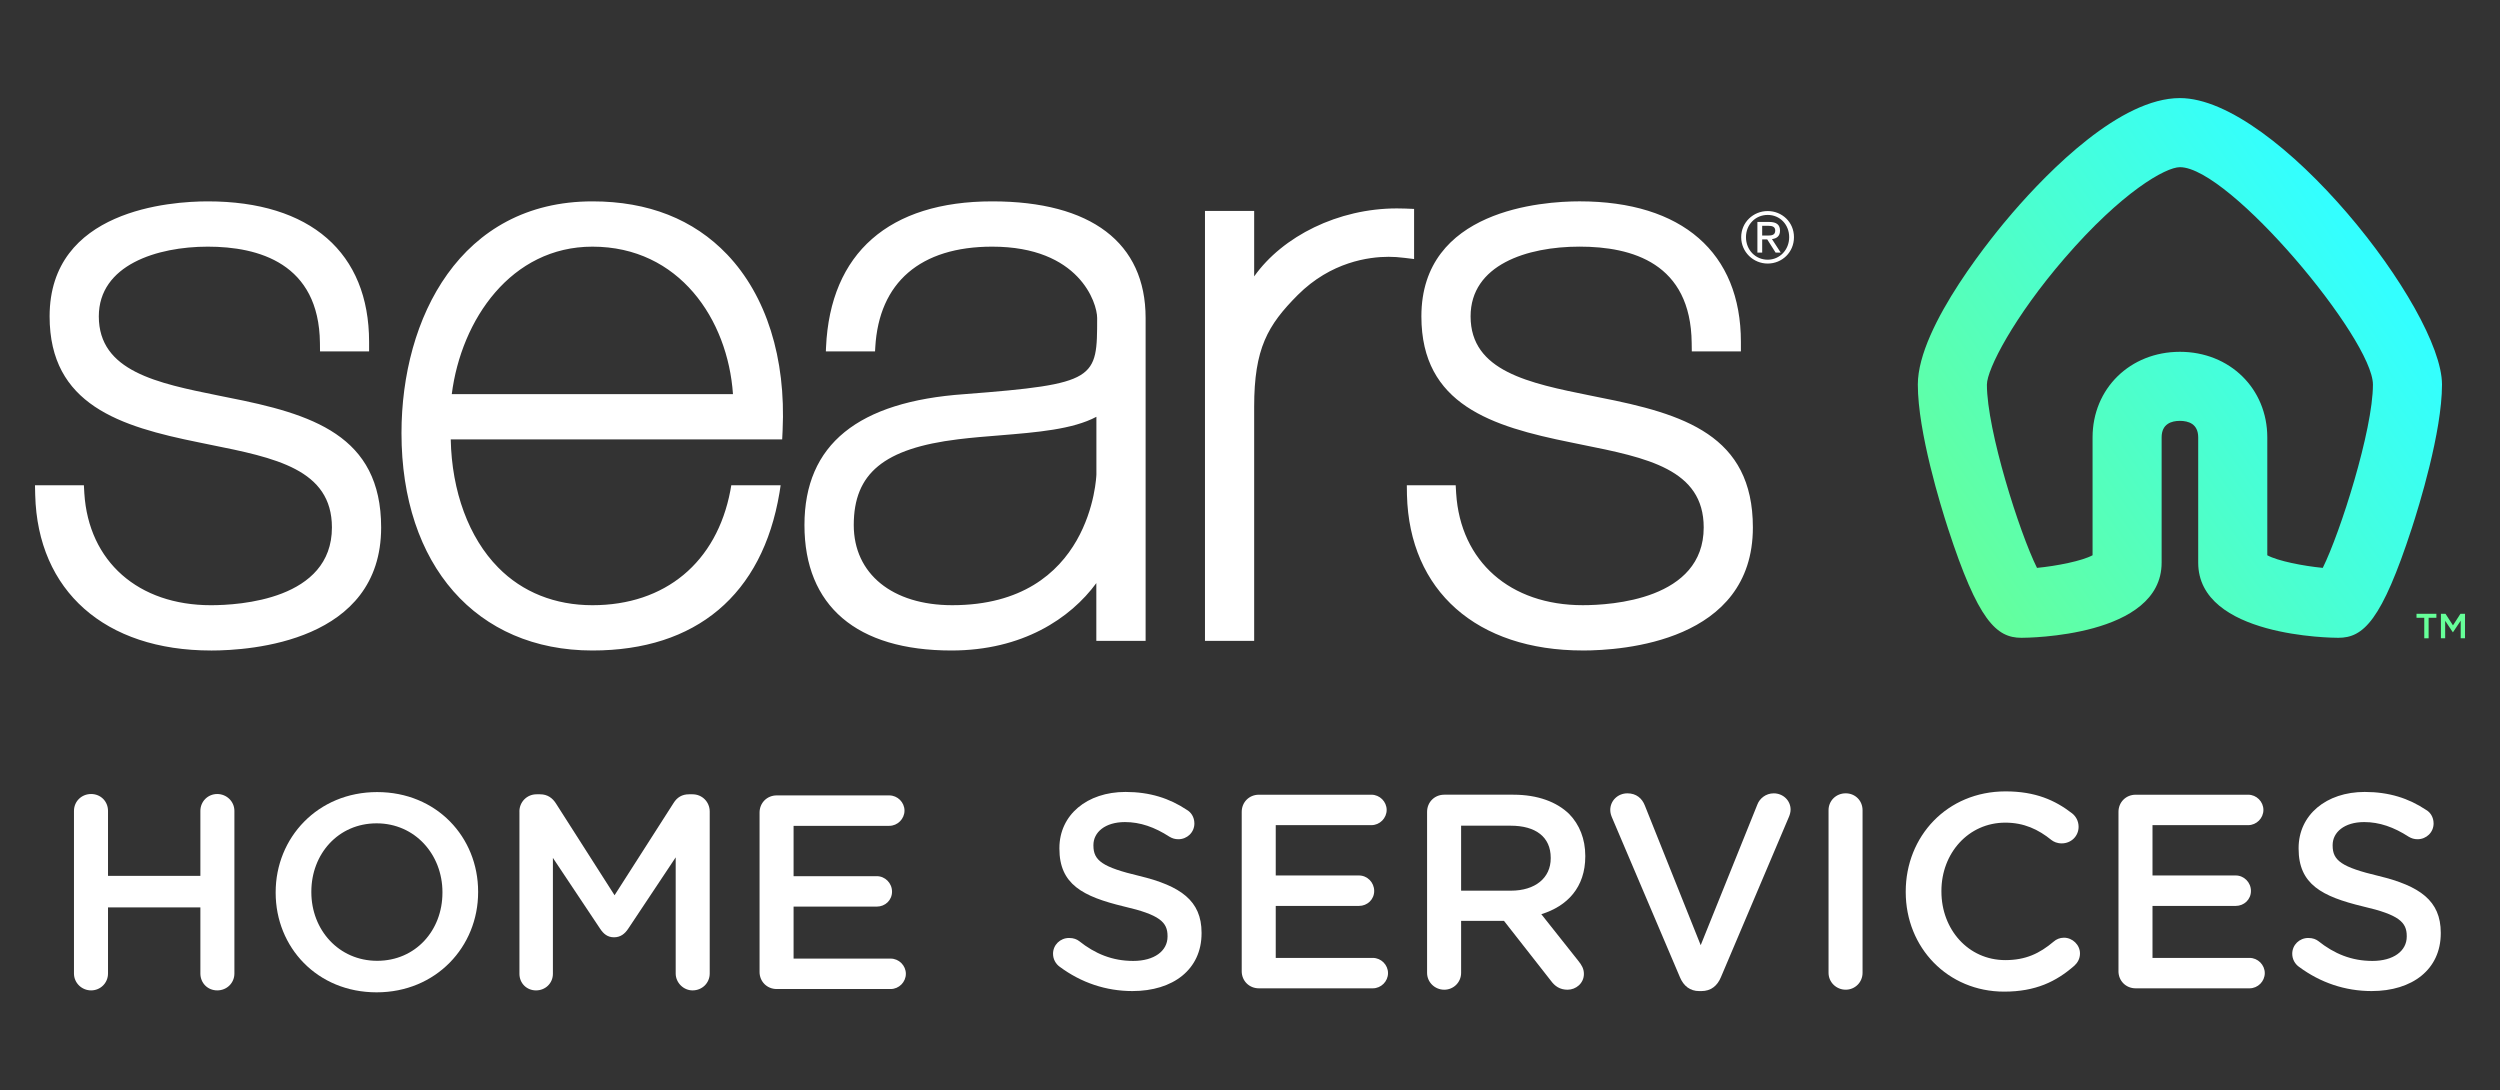
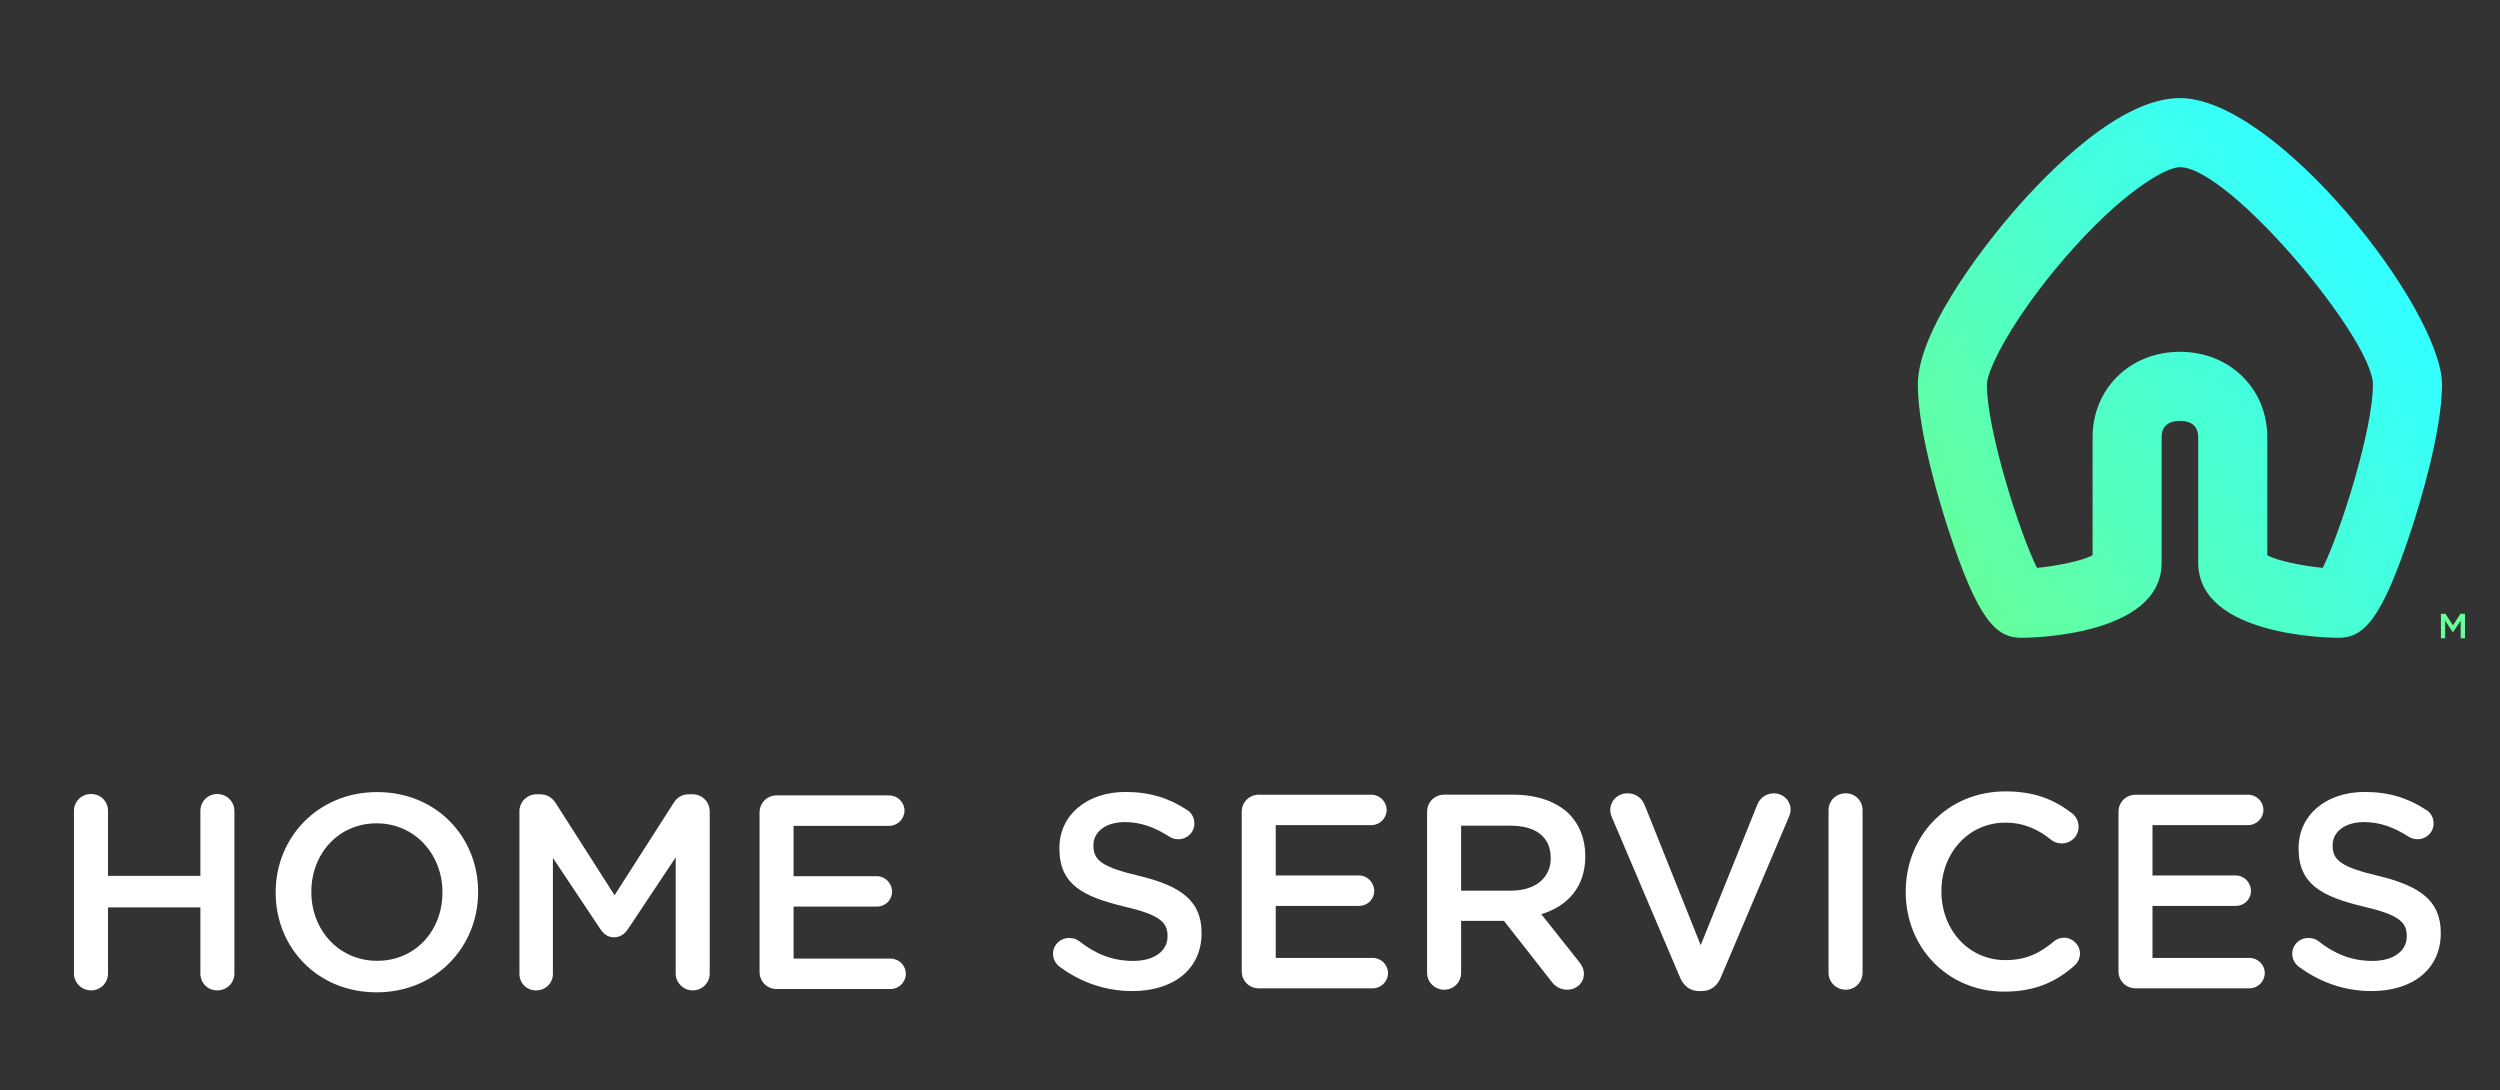
<svg xmlns="http://www.w3.org/2000/svg" id="Layer_1" data-name="Layer 1" viewBox="0 0 1920 837.44">
  <rect x="0" y="0" width="1920" height="837.44" fill="#333333" stroke="none" />
  <defs>
    <style>
      .cls-1 {
        fill: url(#linear-gradient);
      }

      .cls-1, .cls-2, .cls-3, .cls-4 {
        stroke-width: 0px;
      }

      .cls-2 {
        fill: none;
      }

      .cls-3 {
        fill: #fff;
      }

      .cls-5 {
        clip-path: url(#clippath);
      }

      .cls-4 {
        fill: #6f9;
      }
    </style>
    <clipPath id="clippath">
      <path class="cls-2" d="M1525.95,295.35c0-11.73,20.78-52.04,59.81-97.21,43.88-50.82,77.51-69.75,88.42-69.75,38.11,0,148.23,132.07,148.23,166.97s-25.14,113.87-38.53,140.77c-15.25-1.49-34.46-5.28-42.6-9.68v-90.53c0-37.47-28.86-65.73-67.1-65.73s-67.09,28.25-67.09,65.73v90.52c-8.17,4.4-27.42,8.21-42.68,9.7-13.36-26.8-38.47-105.6-38.47-140.79M1545.6,163.45c-12.14,14.05-72.71,86.49-72.71,131.89,0,36.42,17.7,93.64,23.12,110.32,23.15,71.16,37.17,84.17,56.45,84.17,4.4,0,107.67-.65,107.67-57.72v-96.2c0-10.48,7.64-12.68,14.04-12.68s14.05,2.2,14.05,12.68v96.2c0,57.07,103.26,57.72,107.65,57.72,19.22,0,33.21-13.01,56.4-84.15,5.44-16.69,23.19-73.98,23.19-110.33,0-57.73-127.07-220.02-201.29-220.02-45.64,0-100.15,55.21-128.58,88.13" />
    </clipPath>
    <linearGradient id="linear-gradient" x1="2624.95" y1="744.96" x2="2632.05" y2="744.96" gradientTransform="translate(-149397.75 43090.71) scale(57.46 -57.46)" gradientUnits="userSpaceOnUse">
      <stop offset="0" stop-color="#6f9" />
      <stop offset="1" stop-color="#3ff" />
    </linearGradient>
  </defs>
  <path class="cls-3" d="M56.81,622.76c0-7.22,5.74-12.96,13.17-12.96s12.97,5.74,12.97,12.96v49.91h70.94v-49.91c0-7.22,5.73-12.96,12.95-12.96s13.18,5.74,13.18,12.96v124.9c0,7.21-5.74,12.96-13.18,12.96s-12.95-5.75-12.95-12.96v-50.77h-70.94v50.77c0,7.21-5.74,12.96-12.97,12.96s-13.17-5.75-13.17-12.96v-124.9Z" />
  <path class="cls-3" d="M211.71,685.64v-.43c0-41.84,32.29-76.9,77.95-76.9s77.54,34.62,77.54,76.47v.43c0,41.84-32.28,76.9-77.96,76.9s-77.53-34.63-77.53-76.47M339.8,685.64v-.43c0-28.89-21.03-52.89-50.56-52.89s-50.13,23.58-50.13,52.47v.43c0,28.89,21.03,52.68,50.55,52.68s50.13-23.36,50.13-52.26" />
  <path class="cls-3" d="M398.9,623.19c0-7.22,5.74-13.17,13.18-13.17h2.75c5.74,0,9.55,2.97,12.12,7.01l45.03,70.52,45.25-70.73c2.75-4.46,6.59-6.8,11.9-6.8h2.75c7.44,0,13.18,5.95,13.18,13.17v124.47c0,7.22-5.74,12.96-13.18,12.96-7.01,0-12.95-5.95-12.95-12.96v-89.21l-36.32,54.59c-2.76,4.25-6.16,6.8-11.05,6.8s-8.06-2.55-10.82-6.8l-36.11-54.17v89.01c0,7.23-5.74,12.75-12.95,12.75s-12.75-5.52-12.75-12.75v-124.68Z" />
  <path class="cls-3" d="M583.34,746.39v-122.35c0-7.43,5.74-13.17,13.17-13.17h86.45c6.38,0,11.69,5.31,11.69,11.68s-5.31,11.69-11.69,11.69h-73.49v38.66h63.93c6.36,0,11.68,5.31,11.68,11.9s-5.31,11.47-11.68,11.47h-63.93v39.93h74.55c6.37,0,11.68,5.31,11.68,11.68s-5.31,11.69-11.68,11.69h-87.52c-7.43,0-13.17-5.73-13.17-13.17" />
  <path class="cls-3" d="M813.83,742.46c-2.97-2.13-5.1-5.74-5.1-9.98,0-6.81,5.53-12.12,12.32-12.12,3.6,0,5.95,1.07,7.65,2.34,12.32,9.78,25.49,15.29,41.63,15.29s26.34-7.65,26.34-18.68v-.43c0-10.63-5.95-16.36-33.56-22.73-31.64-7.65-49.49-16.99-49.49-44.39v-.43c0-25.49,21.24-43.12,50.77-43.12,18.69,0,33.78,4.88,47.16,13.8,2.97,1.7,5.74,5.31,5.74,10.41,0,6.8-5.52,12.11-12.32,12.11-2.55,0-4.67-.65-6.8-1.92-11.48-7.43-22.53-11.26-34.2-11.26-15.3,0-24.22,7.86-24.22,17.63v.43c0,11.47,6.8,16.56,35.48,23.36,31.44,7.65,47.57,18.91,47.57,43.55v.42c0,27.83-21.88,44.39-53.11,44.39-20.18,0-39.29-6.36-55.86-18.68" />
  <path class="cls-3" d="M953.64,745.85v-122.34c0-7.43,5.74-13.17,13.17-13.17h86.45c6.38,0,11.69,5.31,11.69,11.68s-5.31,11.69-11.69,11.69h-73.49v38.65h63.93c6.38,0,11.68,5.31,11.68,11.9s-5.3,11.48-11.68,11.48h-63.93v39.93h74.55c6.37,0,11.68,5.31,11.68,11.68s-5.31,11.68-11.68,11.68h-87.52c-7.43,0-13.17-5.73-13.17-13.17" />
  <path class="cls-3" d="M1096,623.5c0-7.43,5.74-13.17,13.18-13.17h53.09c18.7,0,33.35,5.53,42.91,14.87,7.86,8.08,12.32,19.12,12.32,32.08v.43c0,23.79-13.8,38.23-33.77,44.39l28.47,35.9c2.54,3.19,4.24,5.95,4.24,9.99,0,7.21-6.16,12.11-12.53,12.11-5.95,0-9.78-2.76-12.75-6.8l-36.11-46.09h-32.91v39.94c0,7.21-5.74,12.95-12.96,12.95s-13.18-5.74-13.18-12.95v-123.63ZM1160.36,684.04c18.7,0,30.59-9.77,30.59-24.85v-.42c0-15.93-11.47-24.64-30.81-24.64h-38.01v49.91h38.23Z" />
  <path class="cls-3" d="M1290.2,750.53l-52.04-122.34c-.84-1.92-1.48-3.83-1.48-6.16,0-7.01,5.73-12.75,13.17-12.75,6.8,0,11.26,3.83,13.39,9.35l42.9,107.27,43.55-108.12c1.7-4.46,6.37-8.5,12.53-8.5,7.22,0,12.96,5.53,12.96,12.53,0,1.92-.64,4.04-1.28,5.53l-52.26,123.19c-2.76,6.6-7.64,10.62-15.07,10.62h-1.5c-7.22,0-12.1-4.02-14.87-10.62" />
  <path class="cls-3" d="M1404.32,622.23c0-7.22,5.74-12.96,13.17-12.96s12.95,5.74,12.95,12.96v124.9c0,7.22-5.74,12.96-12.95,12.96s-13.17-5.74-13.17-12.96v-124.9Z" />
  <path class="cls-3" d="M1463.6,685.11v-.43c0-42.28,31.66-76.9,76.68-76.9,22.95,0,38.02,6.8,50.98,16.78,2.76,2.13,5.1,5.74,5.1,10.41,0,7.23-5.74,12.75-12.96,12.75-3.61,0-6.16-1.27-7.85-2.55-10.21-8.28-21.24-13.38-35.47-13.38-28.26,0-49.07,23.37-49.07,52.46v.43c0,29.1,20.6,52.68,49.07,52.68,15.7,0,26.33-5.11,37.16-14.24,1.92-1.7,4.67-2.97,7.87-2.97,6.58,0,12.32,5.52,12.32,12.1,0,4.04-1.91,7.23-4.26,9.35-14.01,12.32-29.94,19.97-53.95,19.97-43.33,0-75.62-33.77-75.62-76.46" />
  <path class="cls-3" d="M1626.99,745.85v-122.34c0-7.43,5.74-13.17,13.18-13.17h86.44c6.38,0,11.69,5.31,11.69,11.68s-5.31,11.69-11.69,11.69h-73.49v38.65h63.93c6.36,0,11.68,5.31,11.68,11.9s-5.31,11.48-11.68,11.48h-63.93v39.93h74.55c6.37,0,11.68,5.31,11.68,11.68s-5.31,11.68-11.68,11.68h-87.51c-7.44,0-13.18-5.73-13.18-13.17" />
  <path class="cls-3" d="M1765.54,742.46c-2.97-2.13-5.1-5.74-5.1-9.98,0-6.81,5.53-12.12,12.32-12.12,3.6,0,5.95,1.07,7.65,2.34,12.32,9.78,25.49,15.29,41.63,15.29s26.34-7.65,26.34-18.68v-.43c0-10.63-5.94-16.36-33.56-22.73-31.64-7.65-49.49-16.99-49.49-44.39v-.43c0-25.49,21.24-43.12,50.77-43.12,18.69,0,33.78,4.88,47.16,13.8,2.98,1.7,5.74,5.31,5.74,10.41,0,6.8-5.52,12.11-12.32,12.11-2.55,0-4.67-.65-6.79-1.92-11.48-7.43-22.54-11.26-34.2-11.26-15.3,0-24.22,7.86-24.22,17.63v.43c0,11.47,6.8,16.56,35.47,23.36,31.44,7.65,47.57,18.91,47.57,43.55v.42c0,27.83-21.88,44.39-53.11,44.39-20.18,0-39.29-6.36-55.86-18.68" />
-   <path class="cls-3" d="M162,499.58c-81.41,0-133.12-45.75-134.96-119.47l-.17-7.41h37.56l.34,6.14c3.31,52.51,41.5,85.96,97.23,85.96,21.8,0,92.92-4.25,92.92-59.71,0-44.7-43.54-53.51-93.91-63.63l-8.41-1.73c-60.32-12.21-114.5-28.78-114.5-96.74,0-81.97,92.99-88.34,121.48-88.34,78.76,0,123.89,39.37,123.89,107.98v7.25h-37.69l-.07-6.48c-.68-61.26-47.22-73.97-86.13-73.97s-83.69,14.04-83.69,53.56c0,42.19,44.86,51.28,92.35,60.89l6.92,1.4c64.27,12.63,117.56,28.86,117.56,99.82,0,87.72-100.03,94.5-130.72,94.5M1215.57,499.58c30.62,0,130.64-6.77,130.64-94.5,0-70.95-53.23-87.19-117.55-99.82l-6.88-1.4c-47.53-9.61-92.37-18.7-92.37-60.89,0-39.52,43.22-53.56,83.67-53.56s85.47,12.71,86.13,73.97l.09,6.48h37.71v-7.25c0-68.61-45.18-107.98-123.93-107.98-28.46,0-121.46,6.37-121.46,88.34,0,67.95,54.18,84.53,114.53,96.74l8.4,1.73c50.39,10.12,93.89,18.93,93.89,63.63,0,55.46-71.07,59.71-92.86,59.71-55.75,0-93.93-33.45-97.26-85.96l-.35-6.14h-37.53l.1,7.41c1.85,73.72,53.61,119.47,135.04,119.47M925.42,492.21h37.78v-179.82c0-44.76,10.36-62.63,33.47-85.83,25.54-25.51,54.71-29.33,69.79-29.33,3.86,0,7.74.25,12.27.82l7.29.89v-38.49l-6.97-.28c-2.05-.07-4.18-.11-6.22-.11-45.01,0-87.66,21.27-109.63,52.21v-50.25h-37.78v330.19M561.6,372.7h37.93l-.88,5.72c-13.13,78.44-64.07,121.16-143.66,121.16-89.09,0-146.65-65.54-146.65-166.97,0-88.54,45.34-177.96,146.65-177.96,42.84,0,77.65,13.73,103.48,40.81,30.09,31.59,45.2,79.56,42.58,135.07l-.33,6.92h-254.55c.79,39.91,13.87,75.52,36.42,98.38,18.61,18.97,43.69,28.97,72.41,28.97,55.86,0,95.44-32.88,105.92-88.05l.7-4.05M346.96,302.69h215.96c-3.93-57.36-41.28-113.26-107.93-113.26-62.31,0-100.72,55.85-108.03,113.26M762.02,154.65c75.98,0,117.81,31.8,117.81,89.55v248.01h-37.85v-44.38c-19.9,27.1-56.67,51.75-111.29,51.75-72.79,0-112.87-34.22-112.87-96.32s41.32-94.83,122.83-100.55c101.96-7.81,101.96-11.62,101.96-58.51,0-11.56-13.67-54.77-80.59-54.77-55.12,0-86.98,27.42-89.81,77.3l-.18,3.15h-37.77l.13-3.15c3.21-72.51,48.5-112.08,127.64-112.08M842.03,320.1c-18.22,9.7-45.51,11.9-74.1,14.25-10.57.84-21.51,1.72-32.08,3.02-56.94,6.99-80.17,26.07-80.17,65.89,0,37.44,29.66,61.53,75.65,61.53,107.26,0,110.65-99.28,110.7-100.33v-44.37ZM1357.58,162.09c-11.06,0-20.35,8.68-20.35,20.06s9.29,20.26,20.35,20.26,20.19-8.65,20.19-20.26-9.22-20.06-20.19-20.06M1340.91,182.15c0-9.65,7.22-17.09,16.67-17.09s16.51,7.44,16.51,17.09-7.19,17.3-16.51,17.3-16.67-7.43-16.67-17.3M1349.68,194.01h3.68v-10.14h3.87l6.44,10.14h3.92l-6.73-10.4c3.49-.38,6.19-2.16,6.19-6.44,0-4.51-2.64-6.71-8.25-6.71h-9.12v23.55ZM1353.36,173.43h4.84c2.48,0,5.18.48,5.18,3.61,0,3.72-2.97,3.87-6.21,3.87h-3.82v-7.48Z" />
-   <polygon class="cls-4" points="1861.84 474.46 1855.88 474.46 1855.88 471.39 1871.15 471.39 1871.15 474.46 1865.18 474.46 1865.18 490.21 1861.84 490.21 1861.84 474.46" />
  <polygon class="cls-4" points="1874.63 471.39 1878.15 471.39 1883.88 480.28 1889.61 471.39 1893.13 471.39 1893.13 490.21 1889.82 490.21 1889.82 476.71 1883.88 485.59 1883.77 485.59 1877.89 476.77 1877.89 490.21 1874.63 490.21 1874.63 471.39" />
  <g class="cls-5">
    <rect class="cls-1" x="1390.42" y="-2.64" width="567.52" height="570.45" transform="translate(140.69 1011.38) rotate(-35)" />
  </g>
</svg>